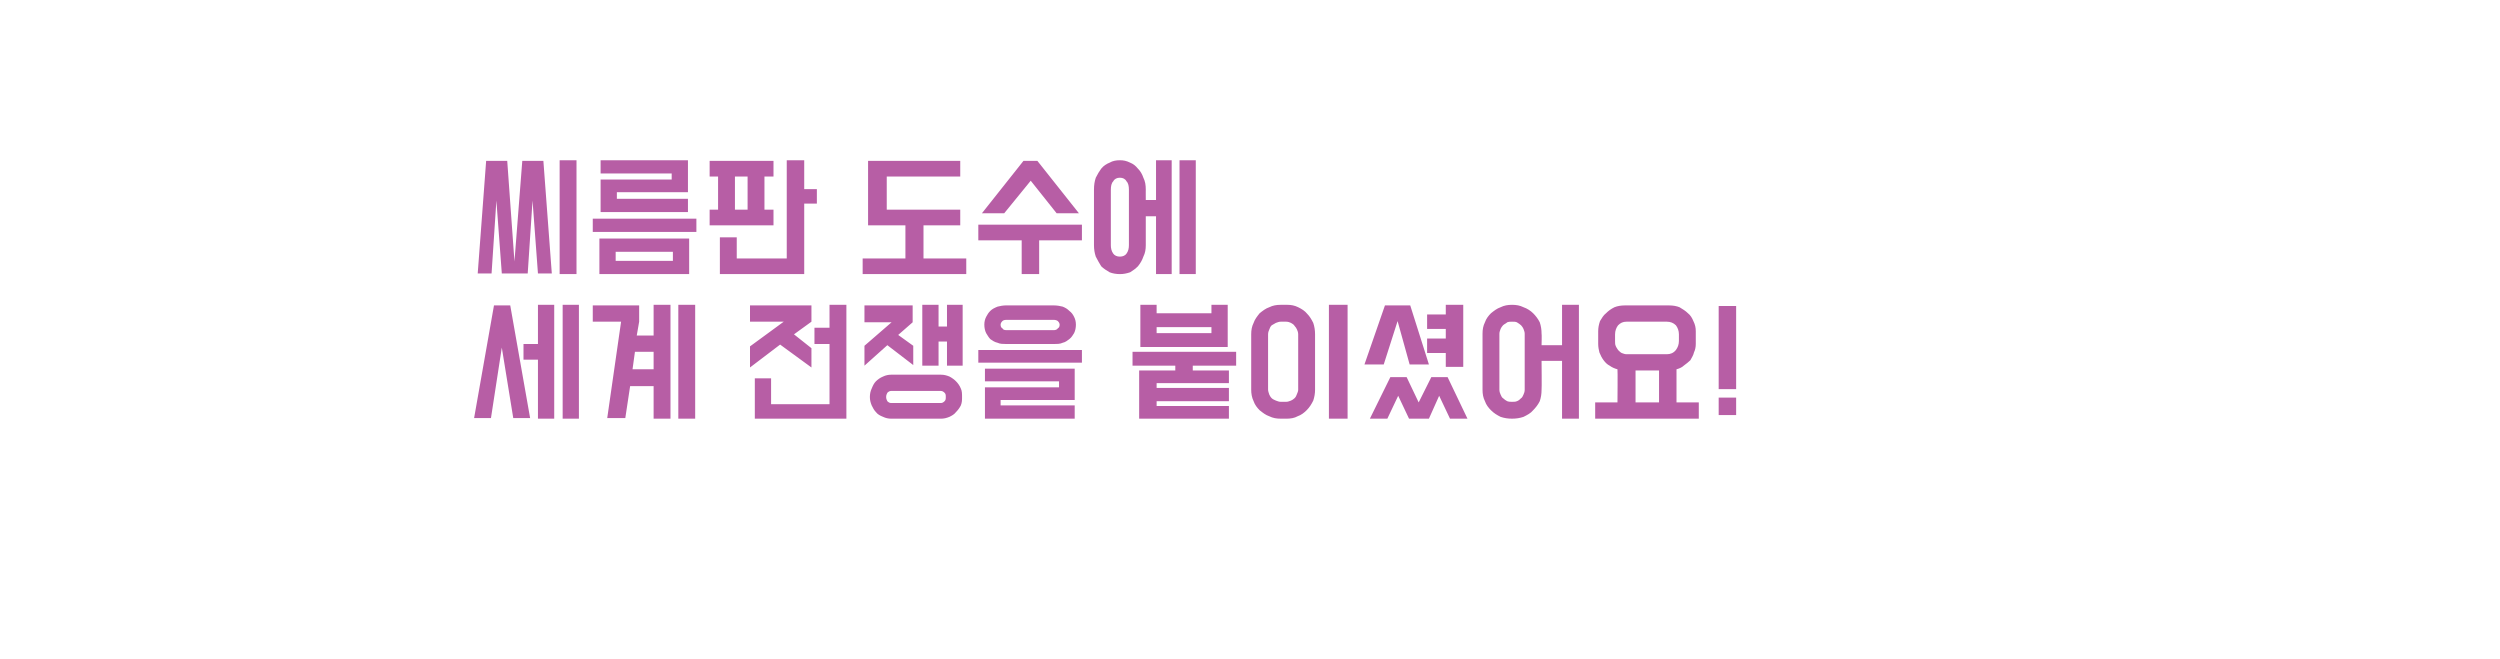
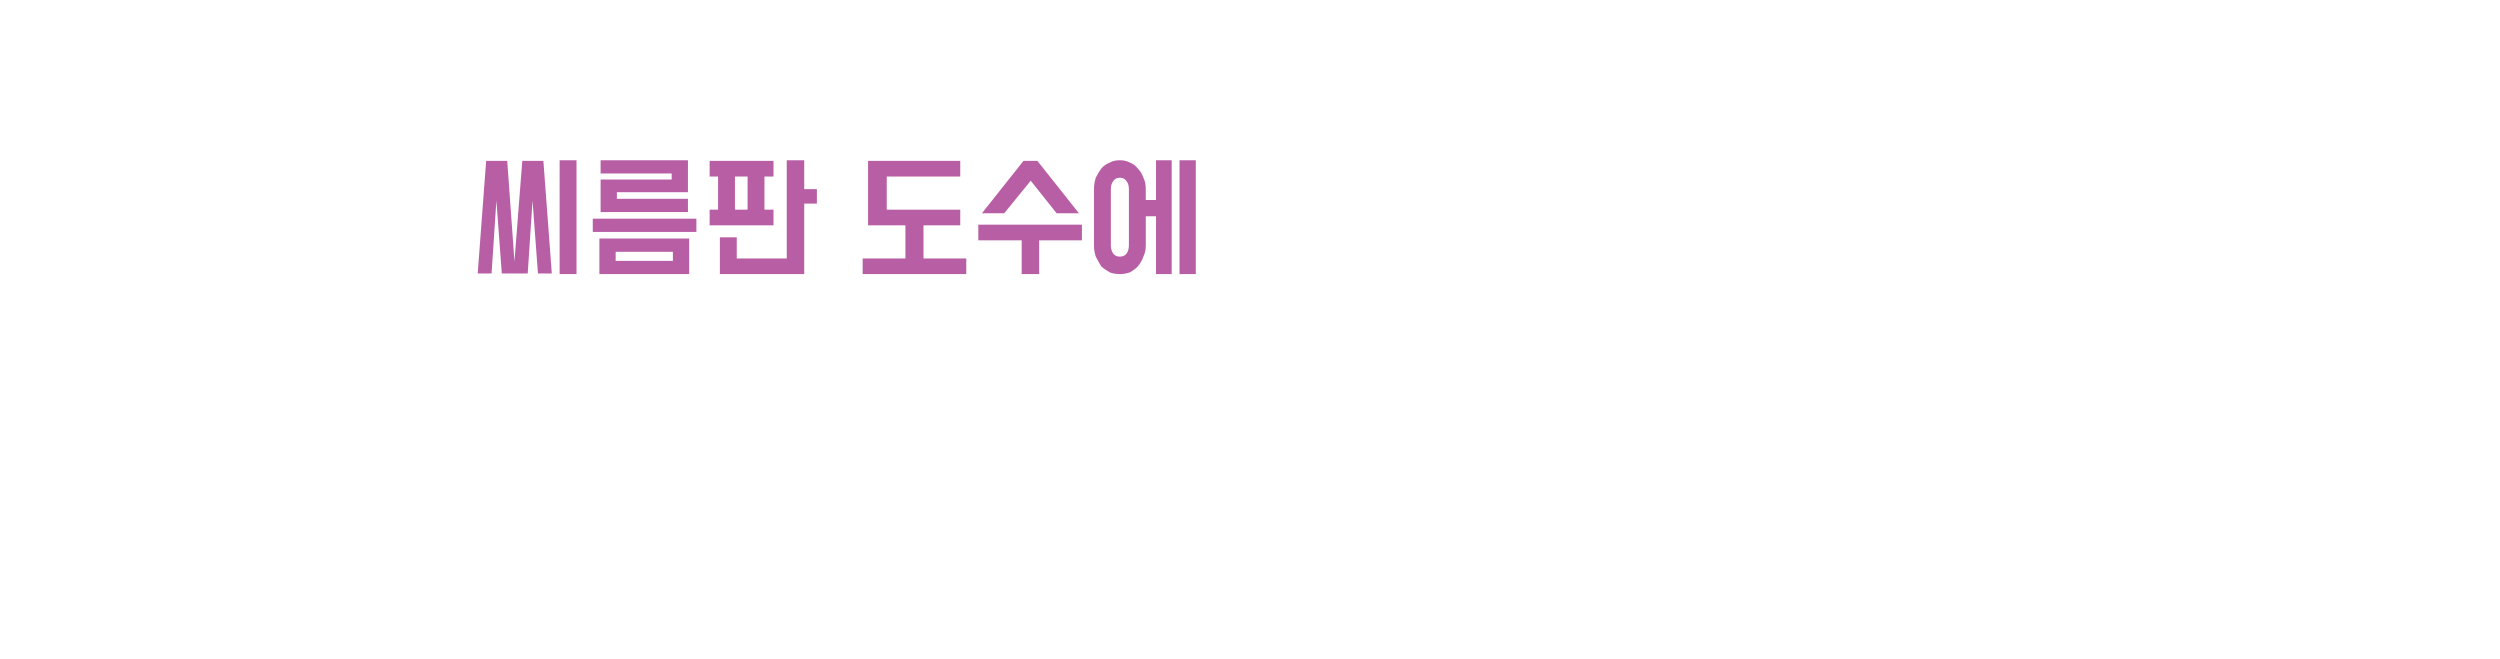
<svg xmlns="http://www.w3.org/2000/svg" version="1.1" width="415px" height="109.4px" viewBox="0 -6 415 109.4" style="top:-6px">
  <desc> </desc>
  <defs />
  <g id="Polygon19534">
-     <path d="M 85.2 63.4 L 83.3 51.7 L 81.5 63.4 L 78.7 63.4 L 82 44.7 L 84.7 44.7 L 88 63.4 L 85.2 63.4 Z M 89.3 51.1 L 89.3 44.6 L 92 44.6 L 92 63.5 L 89.3 63.5 L 89.3 53.7 L 86.9 53.7 L 86.9 51.1 L 89.3 51.1 Z M 96.1 63.5 L 93.4 63.5 L 93.4 44.6 L 96.1 44.6 L 96.1 63.5 Z M 103.1 47.4 L 98.4 47.4 L 98.4 44.7 L 106.1 44.7 L 106.1 47.4 L 105.7 49.7 L 108.5 49.7 L 108.5 44.6 L 111.3 44.6 L 111.3 63.5 L 108.5 63.5 L 108.5 58.1 L 104.6 58.1 L 103.8 63.4 L 100.8 63.4 L 103.1 47.4 Z M 112.6 63.5 L 112.6 44.6 L 115.4 44.6 L 115.4 63.5 L 112.6 63.5 Z M 105 55.3 L 108.5 55.3 L 108.5 52.4 L 105.4 52.4 L 105 55.3 Z M 128 61.1 L 137.7 61.1 L 137.7 51.1 L 135.2 51.1 L 135.2 48.4 L 137.7 48.4 L 137.7 44.6 L 140.5 44.6 L 140.5 63.5 L 125.3 63.5 L 125.3 56.8 L 128 56.8 L 128 61.1 Z M 130.1 47.4 L 124.5 47.4 L 124.5 44.7 L 134.7 44.7 L 134.7 47.4 L 131.8 49.5 L 134.7 51.8 L 134.7 55 L 129.5 51.2 L 124.5 55 L 124.5 51.5 L 130.1 47.4 Z M 156.2 56.2 C 156.7 56.2 157.1 56.3 157.6 56.5 C 158 56.7 158.4 57 158.7 57.3 C 159 57.6 159.3 58 159.5 58.5 C 159.7 58.9 159.7 59.4 159.7 59.9 C 159.7 60.4 159.7 60.8 159.5 61.3 C 159.3 61.7 159 62.1 158.7 62.4 C 158.4 62.8 158 63 157.6 63.2 C 157.1 63.4 156.7 63.5 156.2 63.5 C 156.2 63.5 147.9 63.5 147.9 63.5 C 147.5 63.5 147 63.4 146.6 63.2 C 146.1 63 145.7 62.8 145.4 62.4 C 145.1 62.1 144.9 61.7 144.7 61.3 C 144.5 60.8 144.4 60.4 144.4 59.9 C 144.4 59.4 144.5 58.9 144.7 58.5 C 144.9 58 145.1 57.6 145.4 57.3 C 145.7 57 146.1 56.7 146.6 56.5 C 147 56.3 147.5 56.2 147.9 56.2 C 147.9 56.2 156.2 56.2 156.2 56.2 Z M 153.1 54.7 L 153.1 44.6 L 155.8 44.6 L 155.8 48.2 L 157.2 48.2 L 157.2 44.6 L 159.8 44.6 L 159.8 54.7 L 157.2 54.7 L 157.2 50.7 L 155.8 50.7 L 155.8 54.7 L 153.1 54.7 Z M 151.5 44.7 L 151.5 47.5 L 149.1 49.6 L 151.6 51.4 L 151.6 54.6 L 147.3 51.3 L 143.5 54.7 L 143.5 51.4 L 148 47.5 L 143.5 47.5 L 143.5 44.7 L 151.5 44.7 Z M 147.9 58.9 C 147.7 58.9 147.5 59 147.3 59.2 C 147.2 59.4 147.1 59.6 147.1 59.9 C 147.1 60.2 147.2 60.4 147.3 60.6 C 147.5 60.8 147.7 60.9 147.9 60.9 C 147.9 60.9 156.2 60.9 156.2 60.9 C 156.4 60.9 156.6 60.8 156.8 60.6 C 157 60.4 157 60.2 157 59.9 C 157 59.6 157 59.4 156.8 59.2 C 156.6 59 156.4 58.9 156.2 58.9 C 156.2 58.9 147.9 58.9 147.9 58.9 Z M 167 47.1 C 166.7 47.1 166.5 47.2 166.4 47.3 C 166.2 47.5 166.1 47.7 166.1 47.9 C 166.1 48.2 166.2 48.4 166.4 48.5 C 166.5 48.7 166.7 48.8 167 48.8 C 167 48.8 175 48.8 175 48.8 C 175.2 48.8 175.5 48.7 175.6 48.5 C 175.8 48.4 175.9 48.2 175.9 47.9 C 175.9 47.7 175.8 47.5 175.6 47.3 C 175.5 47.2 175.2 47.1 175 47.1 C 175 47.1 167 47.1 167 47.1 Z M 175 44.7 C 175.5 44.7 176 44.8 176.4 44.9 C 176.9 45.1 177.2 45.3 177.5 45.6 C 177.9 45.9 178.1 46.2 178.3 46.6 C 178.5 47 178.6 47.4 178.6 47.9 C 178.6 48.4 178.5 48.9 178.3 49.3 C 178.1 49.6 177.9 50 177.5 50.3 C 177.2 50.5 176.9 50.8 176.4 50.9 C 176 51.1 175.5 51.1 175 51.1 C 175 51.1 166.9 51.1 166.9 51.1 C 166.5 51.1 166 51.1 165.6 50.9 C 165.1 50.8 164.7 50.5 164.4 50.3 C 164.1 50 163.9 49.6 163.7 49.3 C 163.5 48.9 163.4 48.4 163.4 47.9 C 163.4 47.4 163.5 47 163.7 46.6 C 163.9 46.2 164.1 45.9 164.4 45.6 C 164.7 45.3 165.1 45.1 165.6 44.9 C 166 44.8 166.5 44.7 166.9 44.7 C 166.9 44.7 175 44.7 175 44.7 Z M 179.6 52.1 L 179.6 54.2 L 162.4 54.2 L 162.4 52.1 L 179.6 52.1 Z M 178.4 60.4 L 166.1 60.4 L 166.1 61.3 L 178.4 61.3 L 178.4 63.5 L 163.5 63.5 L 163.5 58.3 L 175.8 58.3 L 175.8 57.3 L 163.5 57.3 L 163.5 55.2 L 178.4 55.2 L 178.4 60.4 Z M 204 61.4 L 204 63.5 L 189.1 63.5 L 189.1 55.5 L 195.1 55.5 L 195.1 54.7 L 188 54.7 L 188 52.4 L 205.2 52.4 L 205.2 54.7 L 198 54.7 L 198 55.5 L 204 55.5 L 204 57.6 L 192 57.6 L 192 58.4 L 204 58.4 L 204 60.6 L 192 60.6 L 192 61.4 L 204 61.4 Z M 203.8 51.6 L 189.3 51.6 L 189.3 44.6 L 192 44.6 L 192 46 L 201.1 46 L 201.1 44.6 L 203.8 44.6 L 203.8 51.6 Z M 192 49.3 L 201.1 49.3 L 201.1 48.3 L 192 48.3 L 192 49.3 Z M 212.6 47.4 C 212.3 47.4 212.1 47.5 211.8 47.6 C 211.6 47.7 211.3 47.9 211.1 48 C 210.9 48.2 210.8 48.4 210.7 48.7 C 210.6 48.9 210.5 49.2 210.5 49.5 C 210.5 49.5 210.5 58.7 210.5 58.7 C 210.5 58.9 210.6 59.2 210.7 59.5 C 210.8 59.7 210.9 59.9 211.1 60.1 C 211.3 60.3 211.6 60.4 211.8 60.5 C 212.1 60.6 212.3 60.7 212.6 60.7 C 212.6 60.7 213.5 60.7 213.5 60.7 C 213.8 60.7 214 60.6 214.3 60.5 C 214.5 60.4 214.7 60.3 214.9 60.1 C 215.1 59.9 215.2 59.7 215.3 59.4 C 215.4 59.2 215.5 58.9 215.5 58.7 C 215.5 58.7 215.5 49.5 215.5 49.5 C 215.5 49.2 215.4 48.9 215.3 48.7 C 215.2 48.5 215.1 48.3 214.9 48.1 C 214.8 47.9 214.5 47.7 214.3 47.6 C 214.1 47.5 213.8 47.4 213.5 47.4 C 213.5 47.4 212.6 47.4 212.6 47.4 Z M 213.7 44.6 C 214.3 44.6 214.9 44.7 215.5 45 C 216.1 45.3 216.6 45.6 217 46.1 C 217.4 46.5 217.7 47 218 47.6 C 218.2 48.2 218.3 48.8 218.3 49.5 C 218.3 49.5 218.3 58.7 218.3 58.7 C 218.3 59.3 218.2 59.9 218 60.5 C 217.7 61.1 217.4 61.6 216.9 62.1 C 216.5 62.5 216 62.9 215.4 63.1 C 214.9 63.4 214.2 63.5 213.6 63.5 C 213.6 63.5 212.6 63.5 212.6 63.5 C 211.9 63.5 211.3 63.4 210.7 63.1 C 210.1 62.9 209.6 62.5 209.1 62.1 C 208.7 61.7 208.3 61.2 208.1 60.6 C 207.8 60 207.7 59.3 207.7 58.7 C 207.7 58.7 207.7 49.5 207.7 49.5 C 207.7 48.8 207.8 48.2 208.1 47.6 C 208.3 47 208.7 46.5 209.1 46 C 209.6 45.6 210.1 45.2 210.7 45 C 211.3 44.7 211.9 44.6 212.6 44.6 C 212.6 44.6 213.7 44.6 213.7 44.6 Z M 223.7 63.5 L 220.6 63.5 L 220.6 44.6 L 223.7 44.6 L 223.7 63.5 Z M 240.3 56.6 L 243.6 63.5 L 240.7 63.5 L 238.9 59.7 L 237.2 63.5 L 233.9 63.5 L 232.1 59.7 L 230.3 63.5 L 227.4 63.5 L 230.8 56.6 L 233.5 56.6 L 235.5 60.8 L 237.6 56.6 L 240.3 56.6 Z M 237.2 54.5 L 234 54.5 L 232 47.3 L 229.7 54.5 L 226.5 54.5 L 229.9 44.7 L 234.1 44.7 L 237.2 54.5 Z M 240 54.9 L 240 52.6 L 236.9 52.6 L 236.9 50.2 L 240 50.2 L 240 48.6 L 236.9 48.6 L 236.9 46.2 L 240 46.2 L 240 44.6 L 242.9 44.6 L 242.9 54.9 L 240 54.9 Z M 251 44.6 C 251.7 44.6 252.3 44.7 252.9 45 C 253.5 45.2 254.1 45.6 254.5 46 C 254.9 46.4 255.3 46.9 255.6 47.5 C 255.8 48.1 255.9 48.7 255.9 49.4 C 255.95 49.4 255.9 51.3 255.9 51.3 L 259.3 51.3 L 259.3 44.6 L 262.1 44.6 L 262.1 63.5 L 259.3 63.5 L 259.3 53.9 L 255.9 53.9 C 255.9 53.9 255.95 58.72 255.9 58.7 C 255.9 59.4 255.8 60 255.6 60.6 C 255.3 61.2 254.9 61.7 254.5 62.1 C 254.1 62.6 253.5 62.9 252.9 63.2 C 252.3 63.4 251.7 63.5 251 63.5 C 250.3 63.5 249.7 63.4 249.1 63.2 C 248.5 62.9 248 62.6 247.5 62.1 C 247.1 61.7 246.7 61.2 246.5 60.6 C 246.2 60 246.1 59.4 246.1 58.7 C 246.1 58.7 246.1 49.4 246.1 49.4 C 246.1 48.7 246.2 48.1 246.5 47.5 C 246.7 46.9 247.1 46.4 247.5 46 C 248 45.6 248.5 45.2 249.1 45 C 249.7 44.7 250.3 44.6 251 44.6 Z M 251 47.4 C 250.7 47.4 250.5 47.4 250.2 47.5 C 250 47.7 249.7 47.8 249.5 48 C 249.3 48.2 249.2 48.4 249.1 48.6 C 249 48.9 248.9 49.1 248.9 49.4 C 248.9 49.4 248.9 58.7 248.9 58.7 C 248.9 59 249 59.3 249.1 59.5 C 249.2 59.7 249.3 60 249.5 60.1 C 249.7 60.3 250 60.5 250.2 60.6 C 250.5 60.7 250.7 60.7 251 60.7 C 251.3 60.7 251.6 60.7 251.8 60.6 C 252.1 60.5 252.3 60.3 252.5 60.1 C 252.7 60 252.8 59.7 252.9 59.5 C 253 59.3 253.1 59 253.1 58.7 C 253.1 58.7 253.1 49.4 253.1 49.4 C 253.1 49.1 253 48.9 252.9 48.6 C 252.8 48.4 252.7 48.2 252.5 48 C 252.3 47.8 252.1 47.7 251.8 47.5 C 251.6 47.4 251.3 47.4 251 47.4 Z M 268.5 60.8 C 268.5 60.8 268.55 55.32 268.5 55.3 C 268.1 55.2 267.6 55 267.2 54.7 C 266.8 54.5 266.5 54.2 266.2 53.8 C 265.9 53.4 265.7 53 265.5 52.5 C 265.4 52.1 265.3 51.6 265.3 51.1 C 265.3 51.1 265.3 49 265.3 49 C 265.3 48.4 265.4 47.9 265.6 47.3 C 265.9 46.8 266.2 46.3 266.6 46 C 267 45.6 267.4 45.3 268 45 C 268.5 44.8 269.1 44.7 269.7 44.7 C 269.7 44.7 277.1 44.7 277.1 44.7 C 277.7 44.7 278.3 44.8 278.8 45 C 279.3 45.3 279.8 45.6 280.2 46 C 280.6 46.3 280.9 46.8 281.1 47.3 C 281.4 47.9 281.5 48.4 281.5 49 C 281.5 49 281.5 51.1 281.5 51.1 C 281.5 51.6 281.4 52.1 281.2 52.5 C 281.1 53 280.8 53.4 280.6 53.8 C 280.3 54.1 279.9 54.4 279.5 54.7 C 279.2 55 278.7 55.2 278.3 55.3 C 278.29 55.3 278.3 60.8 278.3 60.8 L 282 60.8 L 282 63.5 L 264.8 63.5 L 264.8 60.8 L 268.5 60.8 Z M 276.7 52.8 C 277.3 52.8 277.8 52.6 278.2 52.1 C 278.5 51.7 278.7 51.2 278.7 50.6 C 278.7 50.6 278.7 49.5 278.7 49.5 C 278.7 48.9 278.5 48.4 278.2 48 C 277.8 47.6 277.3 47.4 276.7 47.4 C 276.7 47.4 270 47.4 270 47.4 C 269.4 47.4 269 47.6 268.6 48 C 268.3 48.4 268.1 48.9 268.1 49.5 C 268.1 49.5 268.1 50.6 268.1 50.6 C 268.1 50.9 268.1 51.2 268.2 51.4 C 268.3 51.7 268.5 51.9 268.6 52.1 C 268.8 52.3 269 52.5 269.2 52.6 C 269.5 52.7 269.7 52.8 270 52.8 C 270 52.8 276.7 52.8 276.7 52.8 Z M 271.5 60.8 L 275.4 60.8 L 275.4 55.5 L 271.5 55.5 L 271.5 60.8 Z M 288.2 58.6 L 285.3 58.6 L 285.3 44.8 L 288.2 44.8 L 288.2 58.6 Z M 288.2 62.9 L 285.3 62.9 L 285.3 60 L 288.2 60 L 288.2 62.9 Z " stroke="none" fill="#b75ea5" />
-   </g>
+     </g>
  <g id="Polygon19533">
    <path d="M 89.3 39.4 L 88.4 27.3 L 87.6 39.4 L 83.3 39.4 L 82.4 27.3 L 81.6 39.4 L 79.3 39.4 L 80.7 20.7 L 84.2 20.7 L 85.4 37.4 L 86.7 20.7 L 90.2 20.7 L 91.6 39.4 L 89.3 39.4 Z M 95.7 39.5 L 92.9 39.5 L 92.9 20.6 L 95.7 20.6 L 95.7 39.5 Z M 114.4 39.5 L 99.5 39.5 L 99.5 33.6 L 114.4 33.6 L 114.4 39.5 Z M 111.7 35.8 L 102.2 35.8 L 102.2 37.3 L 111.7 37.3 L 111.7 35.8 Z M 115.6 30.3 L 115.6 32.5 L 98.4 32.5 L 98.4 30.3 L 115.6 30.3 Z M 114.2 25.9 L 102.4 25.9 L 102.4 27 L 114.2 27 L 114.2 29.2 L 99.7 29.2 L 99.7 23.8 L 111.5 23.8 L 111.5 22.8 L 99.7 22.8 L 99.7 20.6 L 114.2 20.6 L 114.2 25.9 Z M 119.5 39.5 L 119.5 33.4 L 122.3 33.4 L 122.3 36.9 L 130.6 36.9 L 130.6 20.6 L 133.5 20.6 L 133.5 25.4 L 135.6 25.4 L 135.6 27.8 L 133.5 27.8 L 133.5 39.5 L 119.5 39.5 Z M 117.8 20.7 L 128.4 20.7 L 128.4 23.3 L 126.9 23.3 L 126.9 28.8 L 128.4 28.8 L 128.4 31.4 L 117.8 31.4 L 117.8 28.8 L 119.2 28.8 L 119.2 23.3 L 117.8 23.3 L 117.8 20.7 Z M 122 28.8 L 124.1 28.8 L 124.1 23.3 L 122 23.3 L 122 28.8 Z M 150.3 36.9 L 150.3 31.4 L 144.1 31.4 L 144.1 20.7 L 159.4 20.7 L 159.4 23.3 L 147.2 23.3 L 147.2 28.8 L 159.4 28.8 L 159.4 31.4 L 153.3 31.4 L 153.3 36.9 L 160.4 36.9 L 160.4 39.5 L 143.2 39.5 L 143.2 36.9 L 150.3 36.9 Z M 169.6 33.9 L 162.4 33.9 L 162.4 31.3 L 179.6 31.3 L 179.6 33.9 L 172.5 33.9 L 172.5 39.5 L 169.6 39.5 L 169.6 33.9 Z M 179.1 29.4 L 175.4 29.4 L 171.1 24 L 166.7 29.4 L 163 29.4 L 169.9 20.7 L 172.2 20.7 L 179.1 29.4 Z M 191.9 39.5 L 191.9 29.9 L 190.2 29.9 C 190.2 29.9 190.19 34.66 190.2 34.7 C 190.2 35.4 190.1 36 189.8 36.6 C 189.6 37.2 189.3 37.7 188.9 38.2 C 188.5 38.6 188.1 38.9 187.6 39.2 C 187 39.4 186.5 39.5 185.9 39.5 C 185.3 39.5 184.7 39.4 184.2 39.2 C 183.7 38.9 183.2 38.6 182.8 38.2 C 182.5 37.7 182.2 37.2 181.9 36.6 C 181.7 36 181.6 35.4 181.6 34.7 C 181.6 34.7 181.6 25.5 181.6 25.5 C 181.6 24.7 181.7 24.1 181.9 23.5 C 182.2 22.9 182.5 22.4 182.8 22 C 183.2 21.5 183.7 21.2 184.2 21 C 184.7 20.7 185.3 20.6 185.9 20.6 C 186.5 20.6 187 20.7 187.6 21 C 188.1 21.2 188.5 21.5 188.9 22 C 189.3 22.4 189.6 22.9 189.8 23.5 C 190.1 24.1 190.2 24.7 190.2 25.5 C 190.19 25.46 190.2 27.2 190.2 27.2 L 191.9 27.2 L 191.9 20.6 L 194.5 20.6 L 194.5 39.5 L 191.9 39.5 Z M 195.8 39.5 L 195.8 20.6 L 198.5 20.6 L 198.5 39.5 L 195.8 39.5 Z M 187.4 25.5 C 187.4 24.9 187.3 24.4 187 24.1 C 186.8 23.7 186.4 23.5 185.9 23.5 C 185.4 23.5 185 23.7 184.8 24.1 C 184.5 24.4 184.4 24.9 184.4 25.5 C 184.4 25.5 184.4 34.7 184.4 34.7 C 184.4 35.2 184.5 35.7 184.8 36.1 C 185 36.4 185.4 36.6 185.9 36.6 C 186.4 36.6 186.8 36.4 187 36.1 C 187.3 35.7 187.4 35.2 187.4 34.7 C 187.4 34.7 187.4 25.5 187.4 25.5 Z " stroke="none" fill="#b75ea5" />
  </g>
</svg>